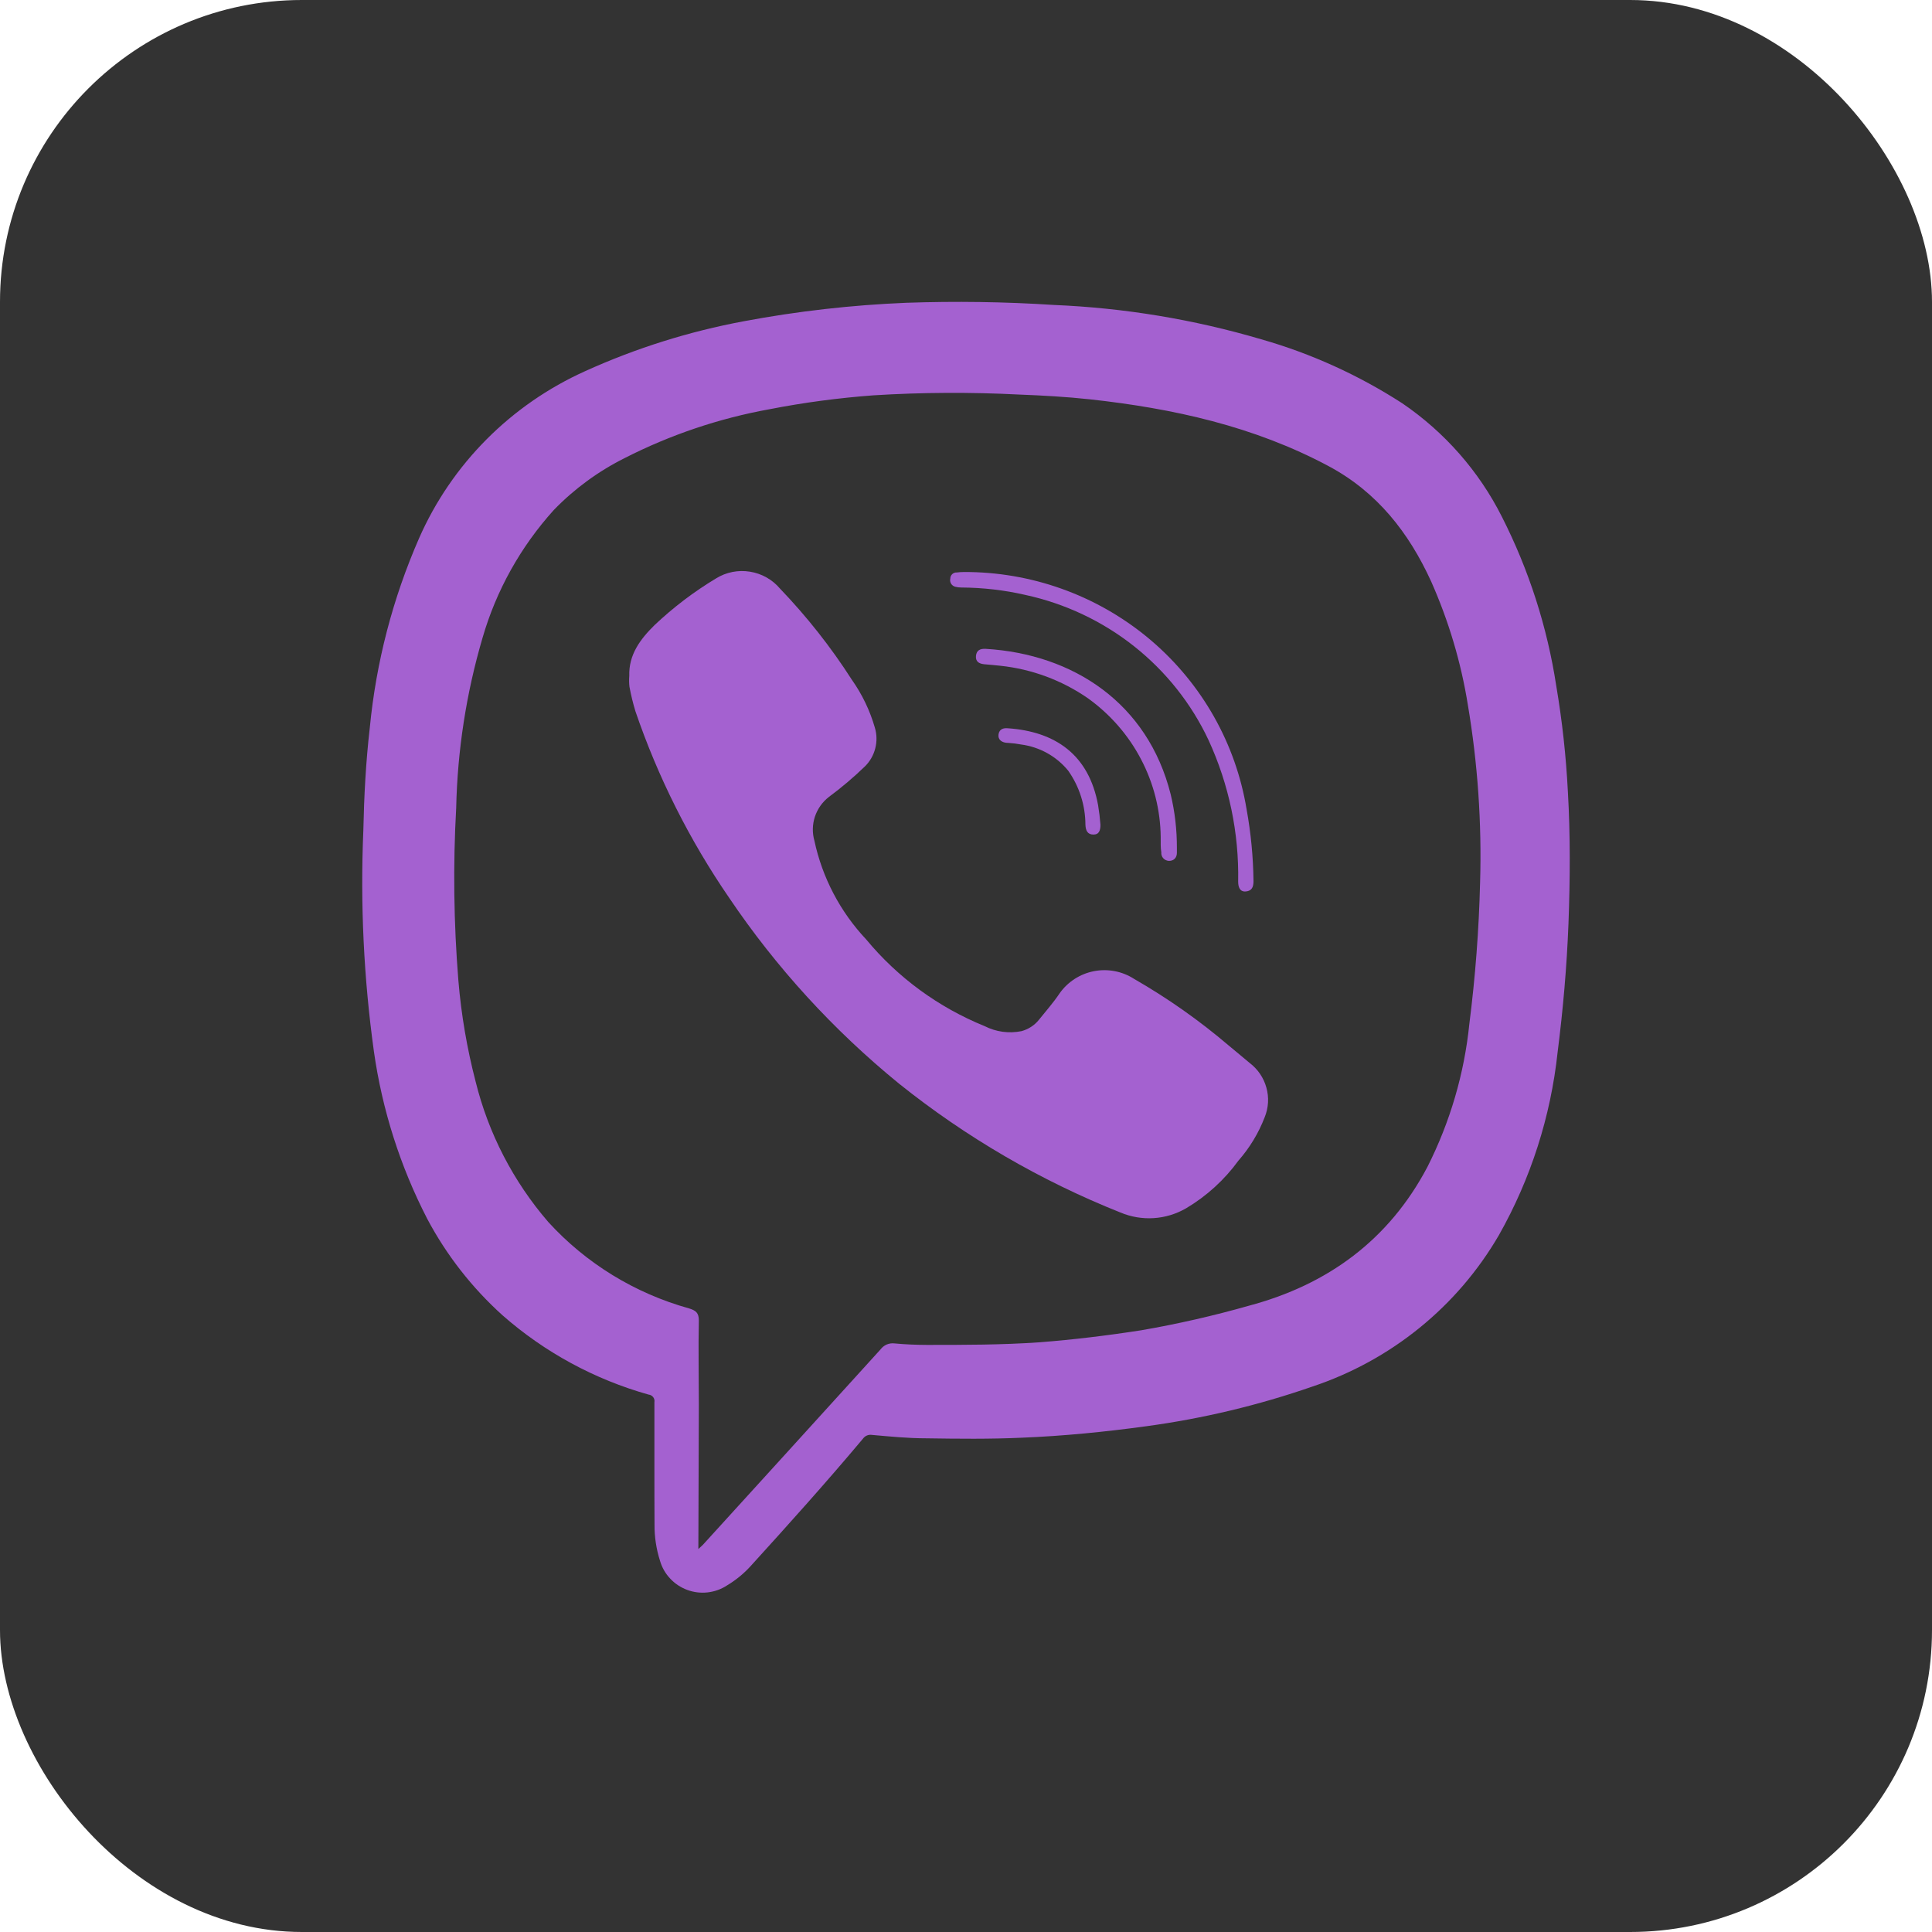
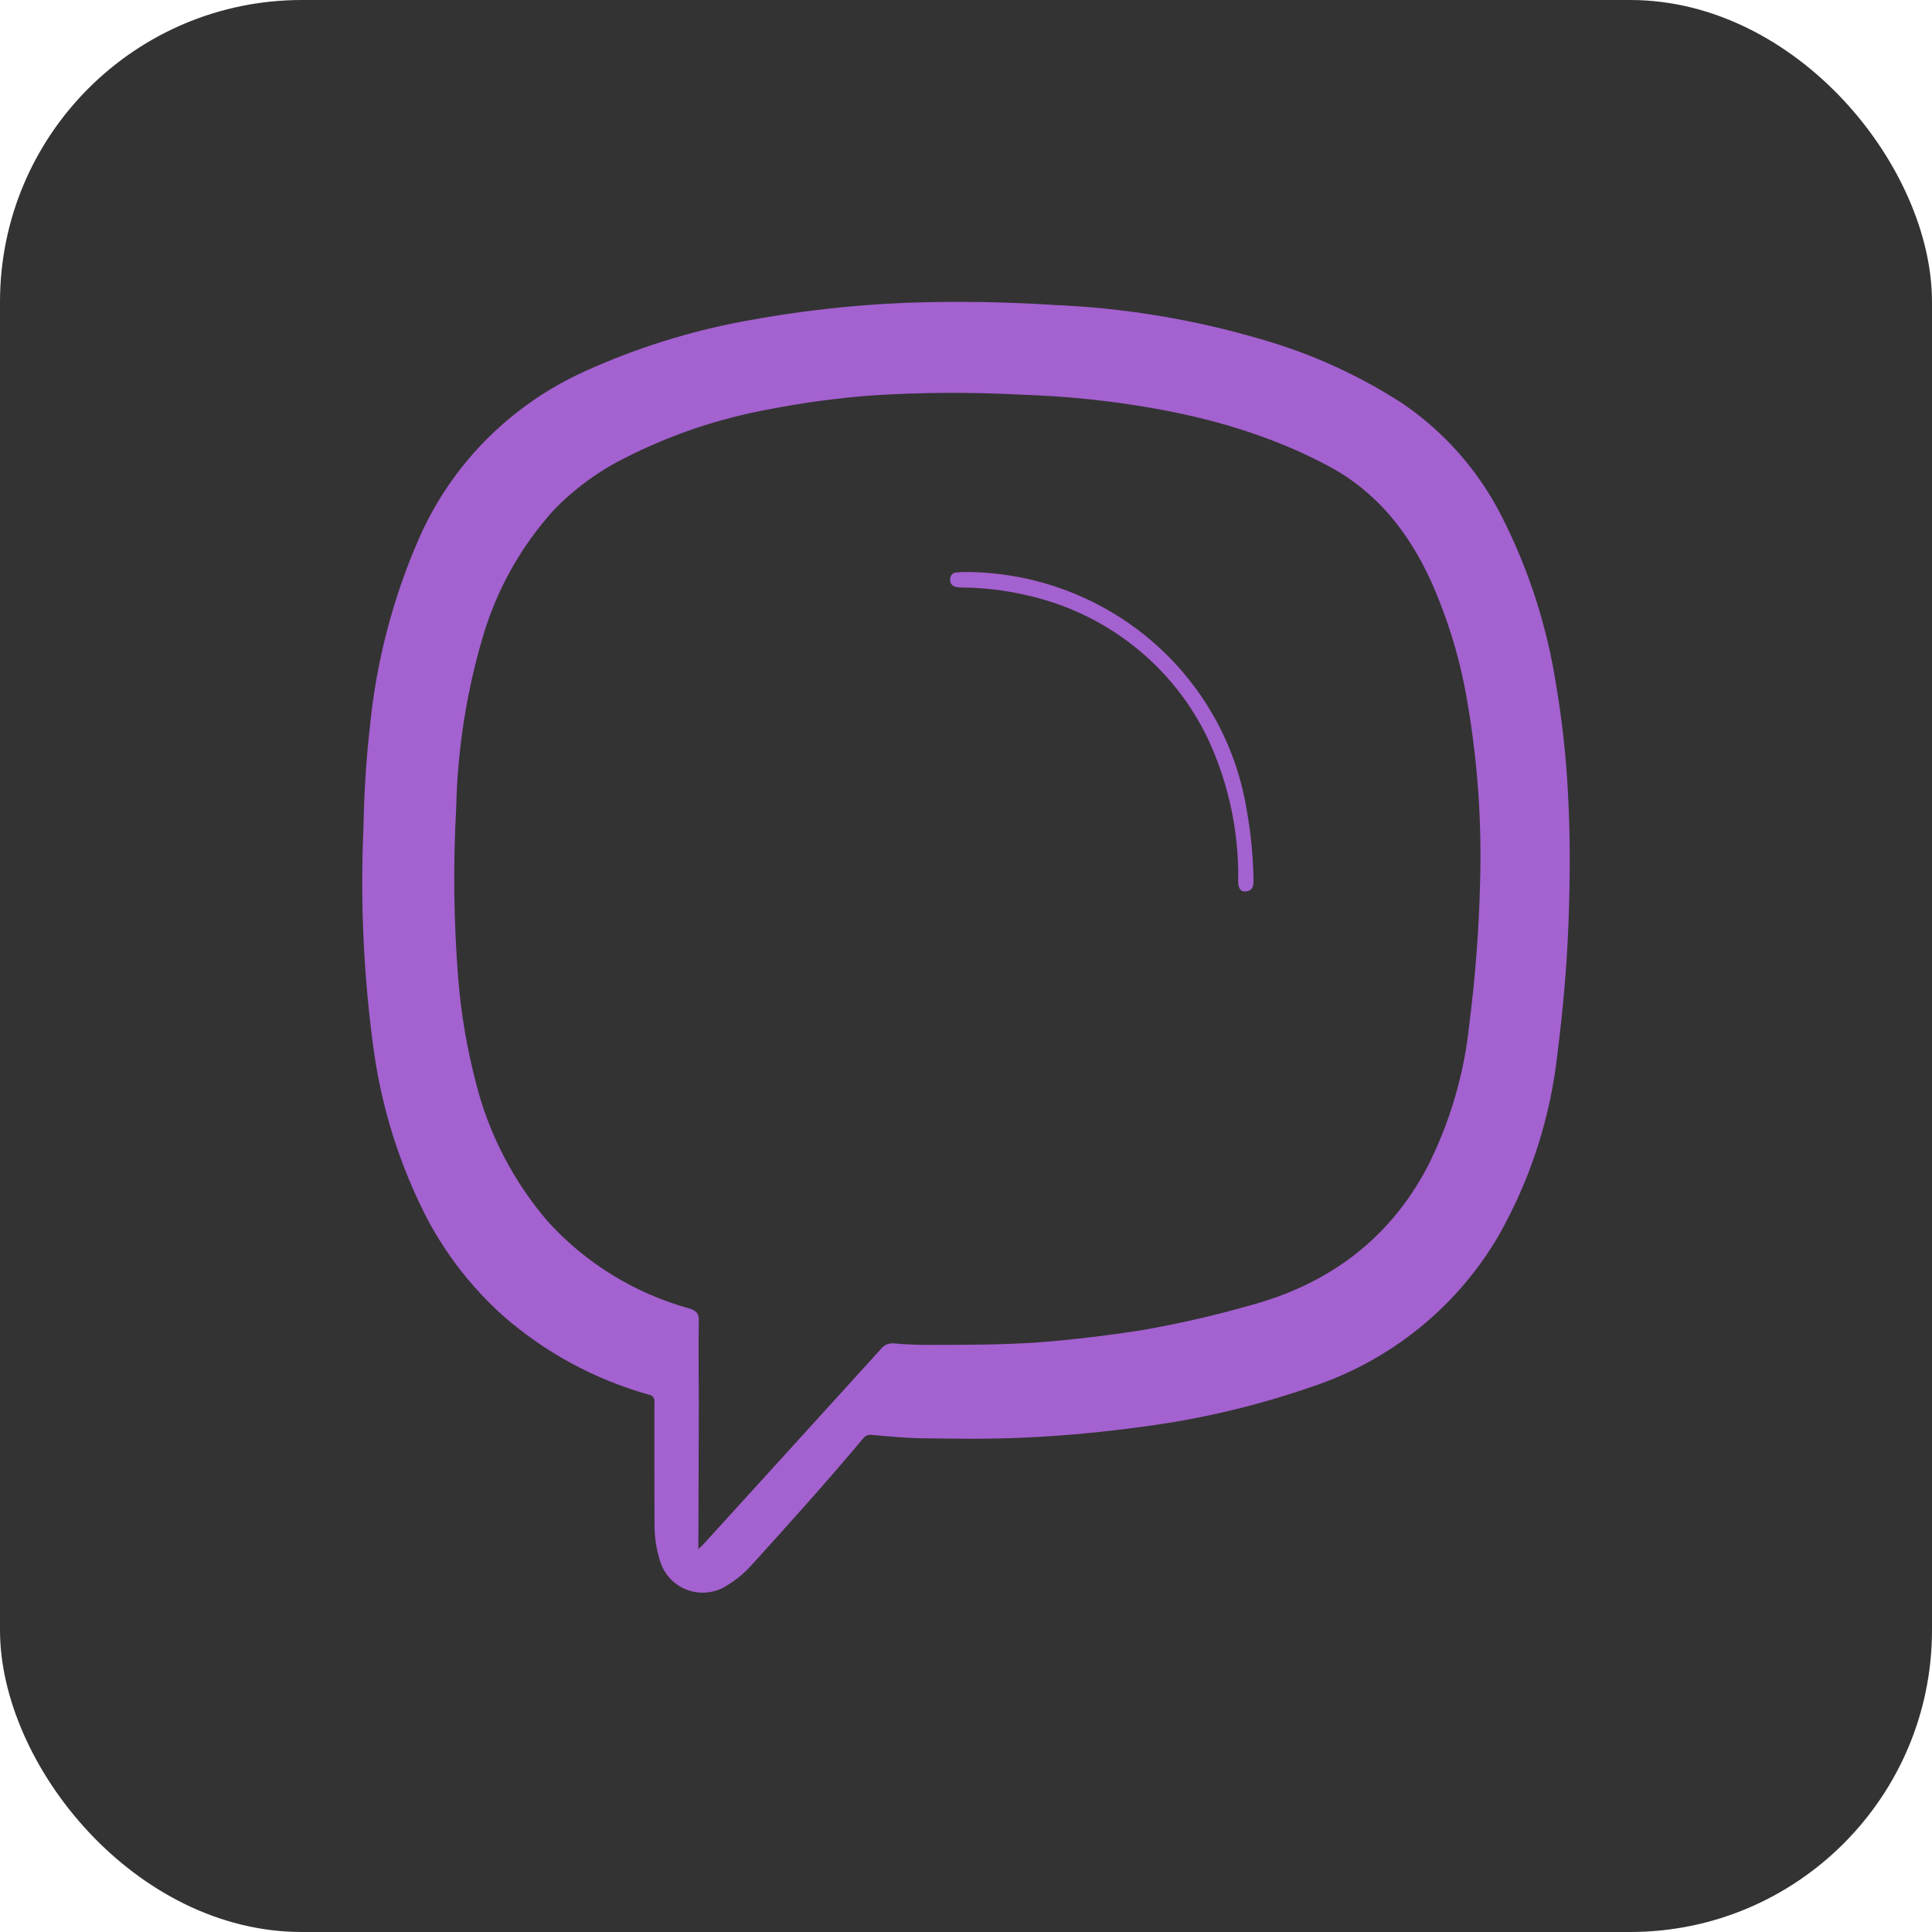
<svg xmlns="http://www.w3.org/2000/svg" width="32" height="32" viewBox="0 0 32 32" fill="none">
  <rect width="32" height="32" rx="5" fill="#333333" />
  <path d="M10.839 24.298C10.839 23.941 10.839 23.583 10.839 23.225C10.842 23.21 10.841 23.195 10.838 23.181C10.834 23.167 10.828 23.153 10.819 23.141C10.81 23.129 10.798 23.12 10.785 23.112C10.772 23.105 10.758 23.1 10.743 23.099C9.847 22.847 9.02 22.398 8.324 21.786C7.817 21.329 7.395 20.788 7.076 20.187C6.628 19.318 6.33 18.381 6.193 17.415C6.025 16.203 5.966 14.979 6.018 13.757C6.03 13.187 6.059 12.623 6.125 12.054C6.229 10.971 6.505 9.911 6.942 8.913C7.482 7.686 8.462 6.701 9.693 6.147C10.531 5.767 11.413 5.49 12.319 5.321C13.208 5.154 14.107 5.052 15.011 5.015C15.825 4.987 16.641 4.998 17.454 5.051C18.618 5.099 19.771 5.29 20.888 5.619C21.716 5.855 22.503 6.213 23.225 6.679C23.927 7.157 24.496 7.804 24.876 8.559C25.324 9.441 25.628 10.387 25.777 11.363C25.875 11.942 25.939 12.526 25.969 13.112C26.011 13.839 26.006 14.569 25.979 15.293C25.951 16.017 25.889 16.719 25.799 17.428C25.685 18.492 25.355 19.523 24.827 20.457C24.141 21.639 23.042 22.531 21.737 22.966C20.844 23.276 19.923 23.496 18.986 23.623C18.301 23.717 17.614 23.785 16.924 23.813C16.396 23.837 15.868 23.831 15.339 23.823C15.04 23.823 14.743 23.793 14.445 23.767C14.416 23.762 14.386 23.765 14.358 23.777C14.331 23.788 14.308 23.808 14.291 23.832C13.69 24.548 13.065 25.244 12.435 25.937C12.321 26.063 12.188 26.172 12.041 26.26C11.945 26.323 11.835 26.362 11.721 26.375C11.606 26.388 11.491 26.374 11.383 26.334C11.275 26.294 11.178 26.23 11.1 26.146C11.021 26.063 10.964 25.962 10.932 25.852C10.87 25.658 10.839 25.454 10.841 25.25C10.839 24.93 10.839 24.614 10.839 24.298ZM11.567 25.657L11.644 25.585L13.009 24.085C13.535 23.507 14.06 22.929 14.584 22.351C14.61 22.316 14.645 22.288 14.685 22.27C14.725 22.253 14.769 22.246 14.813 22.251C14.991 22.268 15.169 22.275 15.349 22.276C15.971 22.276 16.592 22.276 17.213 22.233C17.778 22.189 18.34 22.121 18.899 22.034C19.502 21.93 20.098 21.794 20.685 21.627C21.993 21.279 23.006 20.535 23.642 19.329C24.017 18.587 24.253 17.784 24.337 16.959C24.436 16.181 24.496 15.399 24.515 14.615C24.544 13.63 24.476 12.645 24.312 11.673C24.199 10.969 23.994 10.283 23.704 9.63C23.334 8.821 22.811 8.151 22.005 7.72C20.769 7.06 19.431 6.765 18.052 6.614C17.662 6.572 17.271 6.55 16.878 6.535C16.075 6.494 15.269 6.498 14.466 6.548C13.889 6.591 13.314 6.667 12.746 6.778C11.91 6.929 11.102 7.202 10.347 7.587C9.909 7.806 9.512 8.097 9.173 8.447C8.623 9.056 8.219 9.78 7.992 10.566C7.723 11.481 7.577 12.427 7.556 13.38C7.503 14.332 7.515 15.287 7.592 16.238C7.639 16.804 7.735 17.365 7.878 17.915C8.09 18.773 8.502 19.569 9.081 20.24C9.706 20.925 10.514 21.421 11.412 21.671C11.524 21.705 11.575 21.744 11.575 21.87C11.565 22.336 11.575 22.803 11.575 23.269L11.567 25.657Z" fill="#A461D0" />
-   <path d="M10.423 11.197C10.411 10.843 10.606 10.586 10.841 10.354C11.152 10.06 11.494 9.8 11.862 9.579C12.029 9.476 12.229 9.437 12.423 9.469C12.617 9.5 12.794 9.6 12.92 9.75C13.364 10.213 13.763 10.718 14.108 11.257C14.28 11.5 14.409 11.769 14.491 12.054C14.524 12.165 14.526 12.283 14.497 12.395C14.469 12.507 14.41 12.61 14.328 12.692C14.139 12.875 13.938 13.045 13.726 13.202C13.619 13.286 13.54 13.399 13.497 13.528C13.455 13.657 13.452 13.795 13.489 13.925C13.62 14.537 13.916 15.102 14.347 15.56C14.871 16.193 15.545 16.686 16.309 16.996C16.497 17.092 16.713 17.121 16.919 17.079C17.033 17.048 17.134 16.983 17.207 16.892C17.322 16.748 17.446 16.609 17.549 16.455C17.683 16.264 17.887 16.131 18.118 16.086C18.349 16.041 18.588 16.087 18.785 16.214C19.34 16.533 19.863 16.901 20.349 17.315C20.463 17.412 20.582 17.506 20.697 17.605C20.832 17.707 20.93 17.85 20.975 18.013C21.021 18.176 21.011 18.348 20.947 18.505C20.846 18.768 20.699 19.011 20.512 19.224C20.28 19.543 19.985 19.812 19.644 20.014C19.481 20.108 19.298 20.164 19.109 20.176C18.921 20.188 18.732 20.156 18.558 20.083C17.235 19.556 15.999 18.836 14.89 17.948C13.806 17.064 12.858 16.028 12.078 14.872C11.421 13.915 10.898 12.875 10.524 11.779C10.484 11.646 10.451 11.512 10.426 11.376C10.419 11.316 10.418 11.257 10.423 11.197V11.197Z" fill="#A461D0" />
  <path d="M16.068 9.475C17.175 9.495 18.24 9.9 19.077 10.617C19.913 11.335 20.469 12.32 20.647 13.402C20.719 13.796 20.757 14.194 20.762 14.594C20.762 14.688 20.737 14.756 20.636 14.765C20.534 14.775 20.508 14.689 20.508 14.603C20.523 13.795 20.356 12.994 20.017 12.258C19.733 11.653 19.311 11.122 18.785 10.705C18.259 10.288 17.642 9.997 16.984 9.854C16.636 9.774 16.28 9.733 15.923 9.731C15.888 9.731 15.853 9.727 15.82 9.718C15.791 9.71 15.767 9.691 15.752 9.666C15.737 9.641 15.733 9.61 15.74 9.582C15.74 9.568 15.743 9.555 15.748 9.543C15.754 9.53 15.762 9.519 15.771 9.51C15.781 9.5 15.793 9.493 15.806 9.488C15.819 9.483 15.832 9.481 15.846 9.482C15.919 9.472 15.995 9.475 16.068 9.475Z" fill="#A461D0" />
-   <path d="M19.225 13.865C19.22 13.415 19.108 12.973 18.898 12.574C18.689 12.175 18.388 11.83 18.02 11.566C17.59 11.268 17.09 11.082 16.568 11.027C16.479 11.016 16.391 11.011 16.301 11.002C16.211 10.992 16.157 10.955 16.165 10.864C16.174 10.773 16.231 10.741 16.329 10.747C17.778 10.835 19.011 11.646 19.39 13.156C19.46 13.447 19.494 13.746 19.493 14.045C19.493 14.072 19.493 14.1 19.493 14.126C19.493 14.207 19.441 14.26 19.361 14.259C19.343 14.258 19.326 14.254 19.309 14.246C19.293 14.239 19.279 14.228 19.267 14.215C19.255 14.202 19.246 14.186 19.241 14.17C19.235 14.153 19.233 14.135 19.235 14.118C19.222 14.042 19.225 13.964 19.225 13.865Z" fill="#A461D0" />
-   <path d="M16.687 12.062C17.481 12.115 18.036 12.501 18.188 13.337C18.206 13.445 18.219 13.553 18.227 13.661C18.227 13.749 18.207 13.823 18.111 13.823C18.014 13.823 17.982 13.758 17.978 13.661C17.977 13.34 17.878 13.027 17.692 12.764C17.497 12.526 17.218 12.371 16.911 12.331C16.842 12.318 16.773 12.309 16.703 12.305C16.588 12.305 16.525 12.248 16.539 12.161C16.554 12.073 16.623 12.057 16.687 12.062Z" fill="#A461D0" />
</svg>